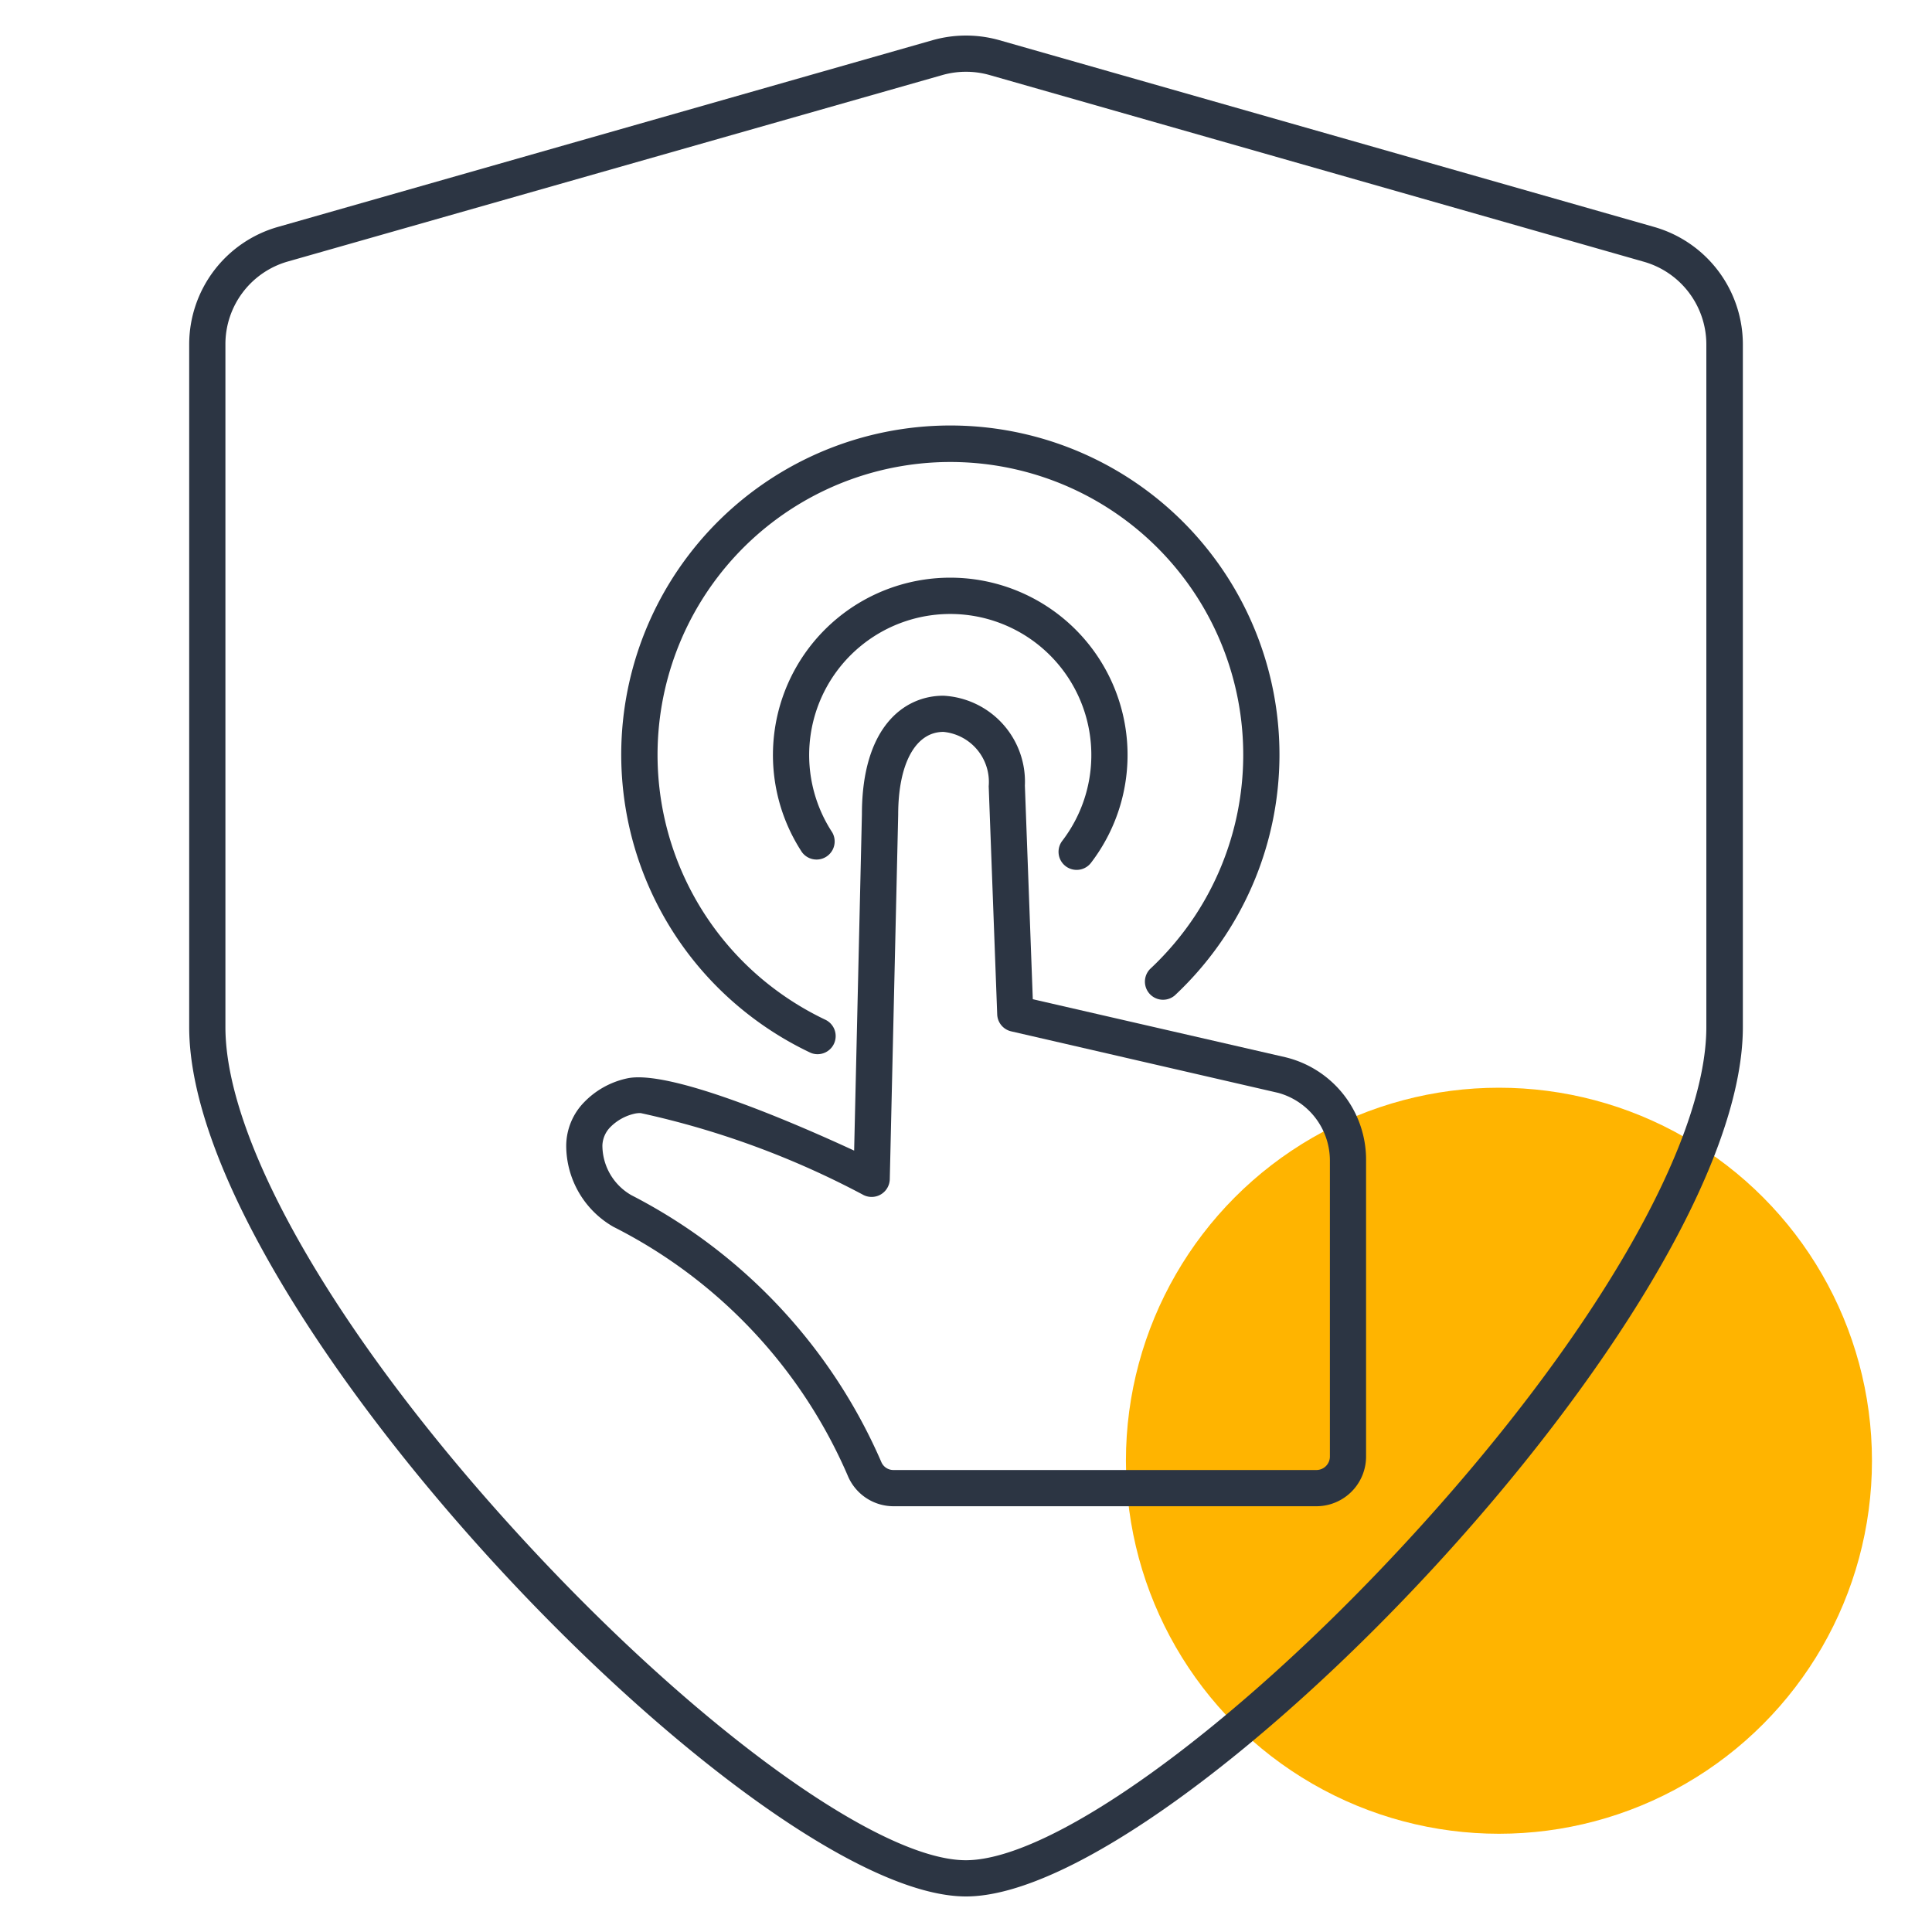
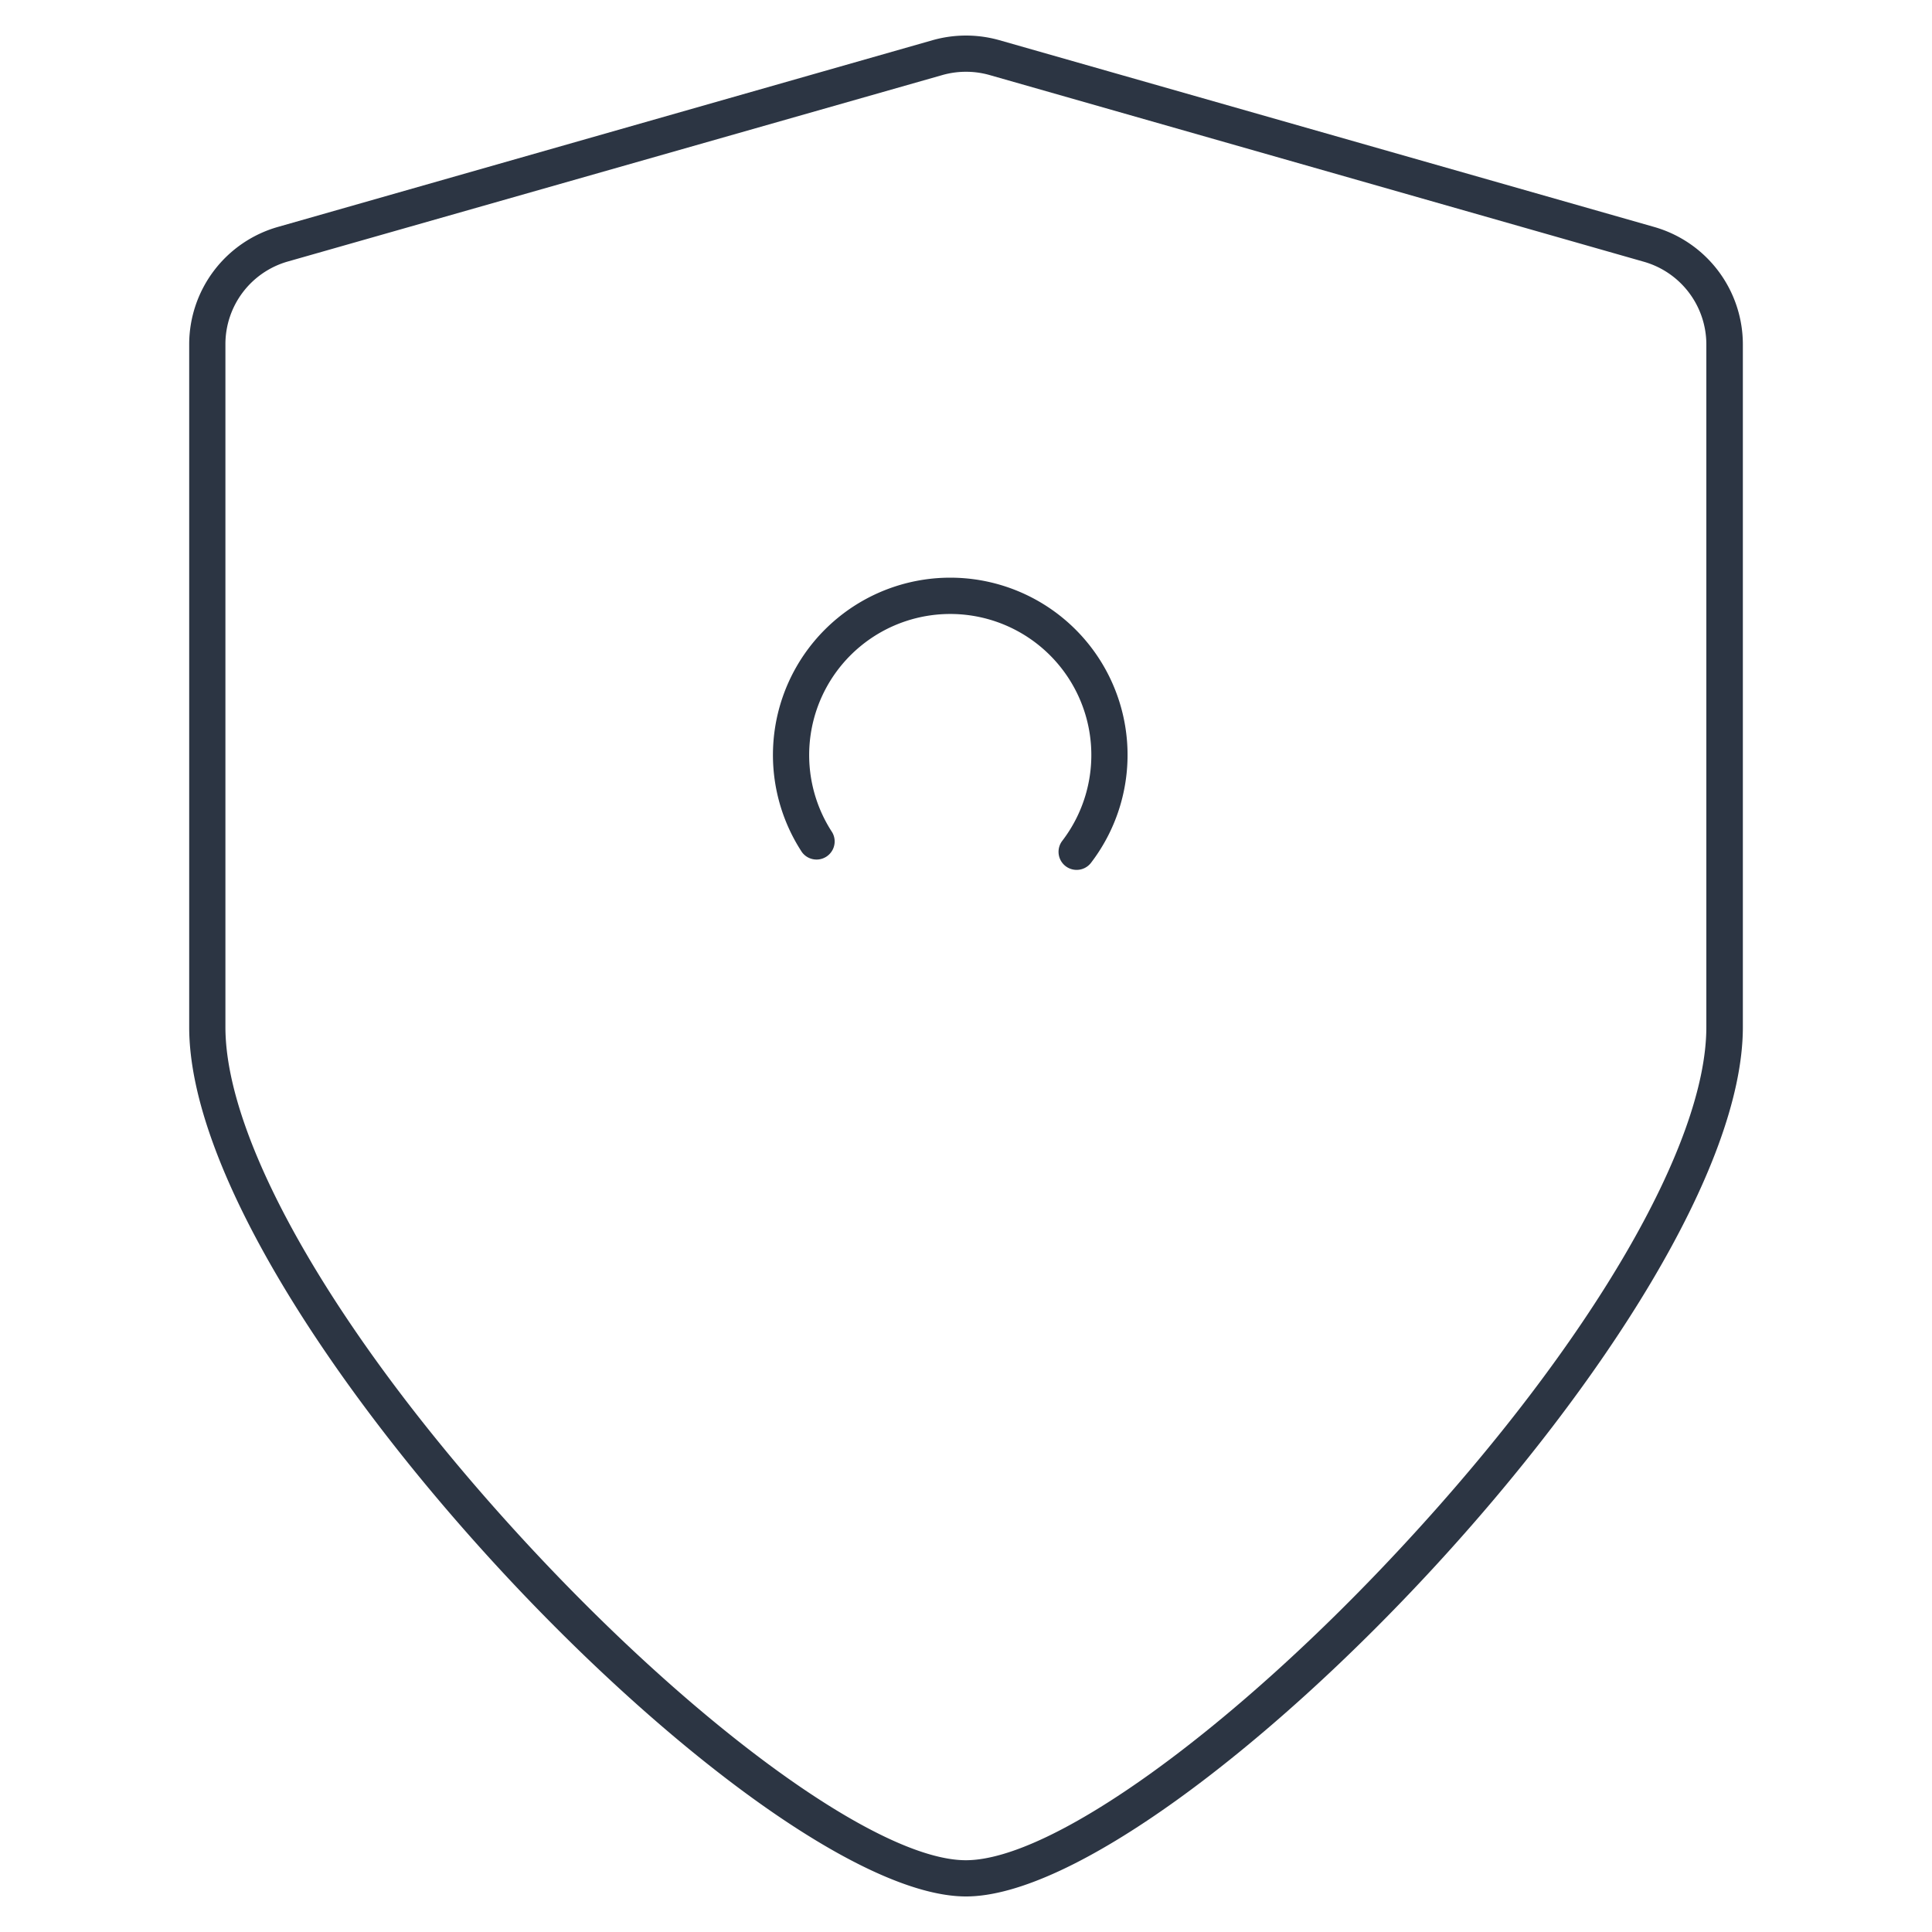
<svg xmlns="http://www.w3.org/2000/svg" viewBox="0 0 40 40">
  <defs>
    <style>.cls-1{fill:#ffb400;}.cls-2{fill:#2c3543;}</style>
  </defs>
  <title>hyperengagementsecurity-40x40-colorspot-outlinesyellow</title>
  <g id="Layer_7" data-name="Layer 7">
-     <circle class="cls-1" cx="31.034" cy="30.243" r="7.723" />
-   </g>
+     </g>
  <g id="Layer_1" data-name="Layer 1">
    <path class="cls-2" d="M20,39.264c-4.366,0-16.083-12.142-16.083-18V7.121A2.529,2.529,0,0,1,5.748,4.7L19.309.832a2.535,2.535,0,0,1,1.382,0L34.252,4.7a2.53,2.53,0,0,1,1.832,2.425V21.264C36.084,27.122,24.366,39.264,20,39.264ZM20,1.486a1.781,1.781,0,0,0-.486.067L5.953,5.416A1.779,1.779,0,0,0,4.667,7.121V21.264c0,2.432,2.387,6.525,6.23,10.682,3.576,3.867,7.319,6.568,9.1,6.568s5.527-2.7,9.1-6.568c3.843-4.157,6.231-8.25,6.231-10.682V7.121a1.781,1.781,0,0,0-1.287-1.7L20.486,1.553A1.781,1.781,0,0,0,20,1.486Z" />
-     <path class="cls-2" d="M16.926,21.826a.364.364,0,0,1-.16-.037,6.89,6.89,0,0,1-1.415-.9,6.814,6.814,0,1,1,10.016-1.518,6.893,6.893,0,0,1-1.044,1.238.375.375,0,0,1-.512-.547,6.152,6.152,0,0,0,.93-1.1,6.063,6.063,0,1,0-8.914,1.35,6.157,6.157,0,0,0,1.26.8.375.375,0,0,1-.161.714Z" />
    <path class="cls-2" d="M22.292,18.01a.374.374,0,0,1-.3-.6,2.921,2.921,0,1,0-4.763-.179.375.375,0,0,1-.627.41,3.671,3.671,0,1,1,5.985.224A.374.374,0,0,1,22.292,18.01Z" />
-     <path class="cls-2" d="M27.252,31.185H18.5a1.027,1.027,0,0,1-.951-.639A10.374,10.374,0,0,0,12.7,25.4a1.94,1.94,0,0,1-.977-1.683,1.3,1.3,0,0,1,.374-.9,1.745,1.745,0,0,1,.872-.487c.872-.208,3.491.925,4.715,1.492l.161-6.962c0-1.809.872-2.456,1.687-2.456a1.782,1.782,0,0,1,1.687,1.861l.164,4.423,5.226,1.2a2.182,2.182,0,0,1,1.674,2.147v6.118A1.029,1.029,0,0,1,27.252,31.185Zm-13.989-8.14a.535.535,0,0,0-.122.012,1.022,1.022,0,0,0-.5.274.569.569,0,0,0-.169.383,1.189,1.189,0,0,0,.6,1.031,11.236,11.236,0,0,1,5.175,5.525.271.271,0,0,0,.254.165h8.755a.279.279,0,0,0,.278-.278V24.039a1.455,1.455,0,0,0-1.068-1.412l-5.53-1.274a.374.374,0,0,1-.29-.352l-.176-4.723a1.041,1.041,0,0,0-.937-1.125c-.578,0-.937.657-.937,1.715l-.174,7.546a.376.376,0,0,1-.539.33A17.905,17.905,0,0,0,13.263,23.045Z" />
  </g>
</svg>